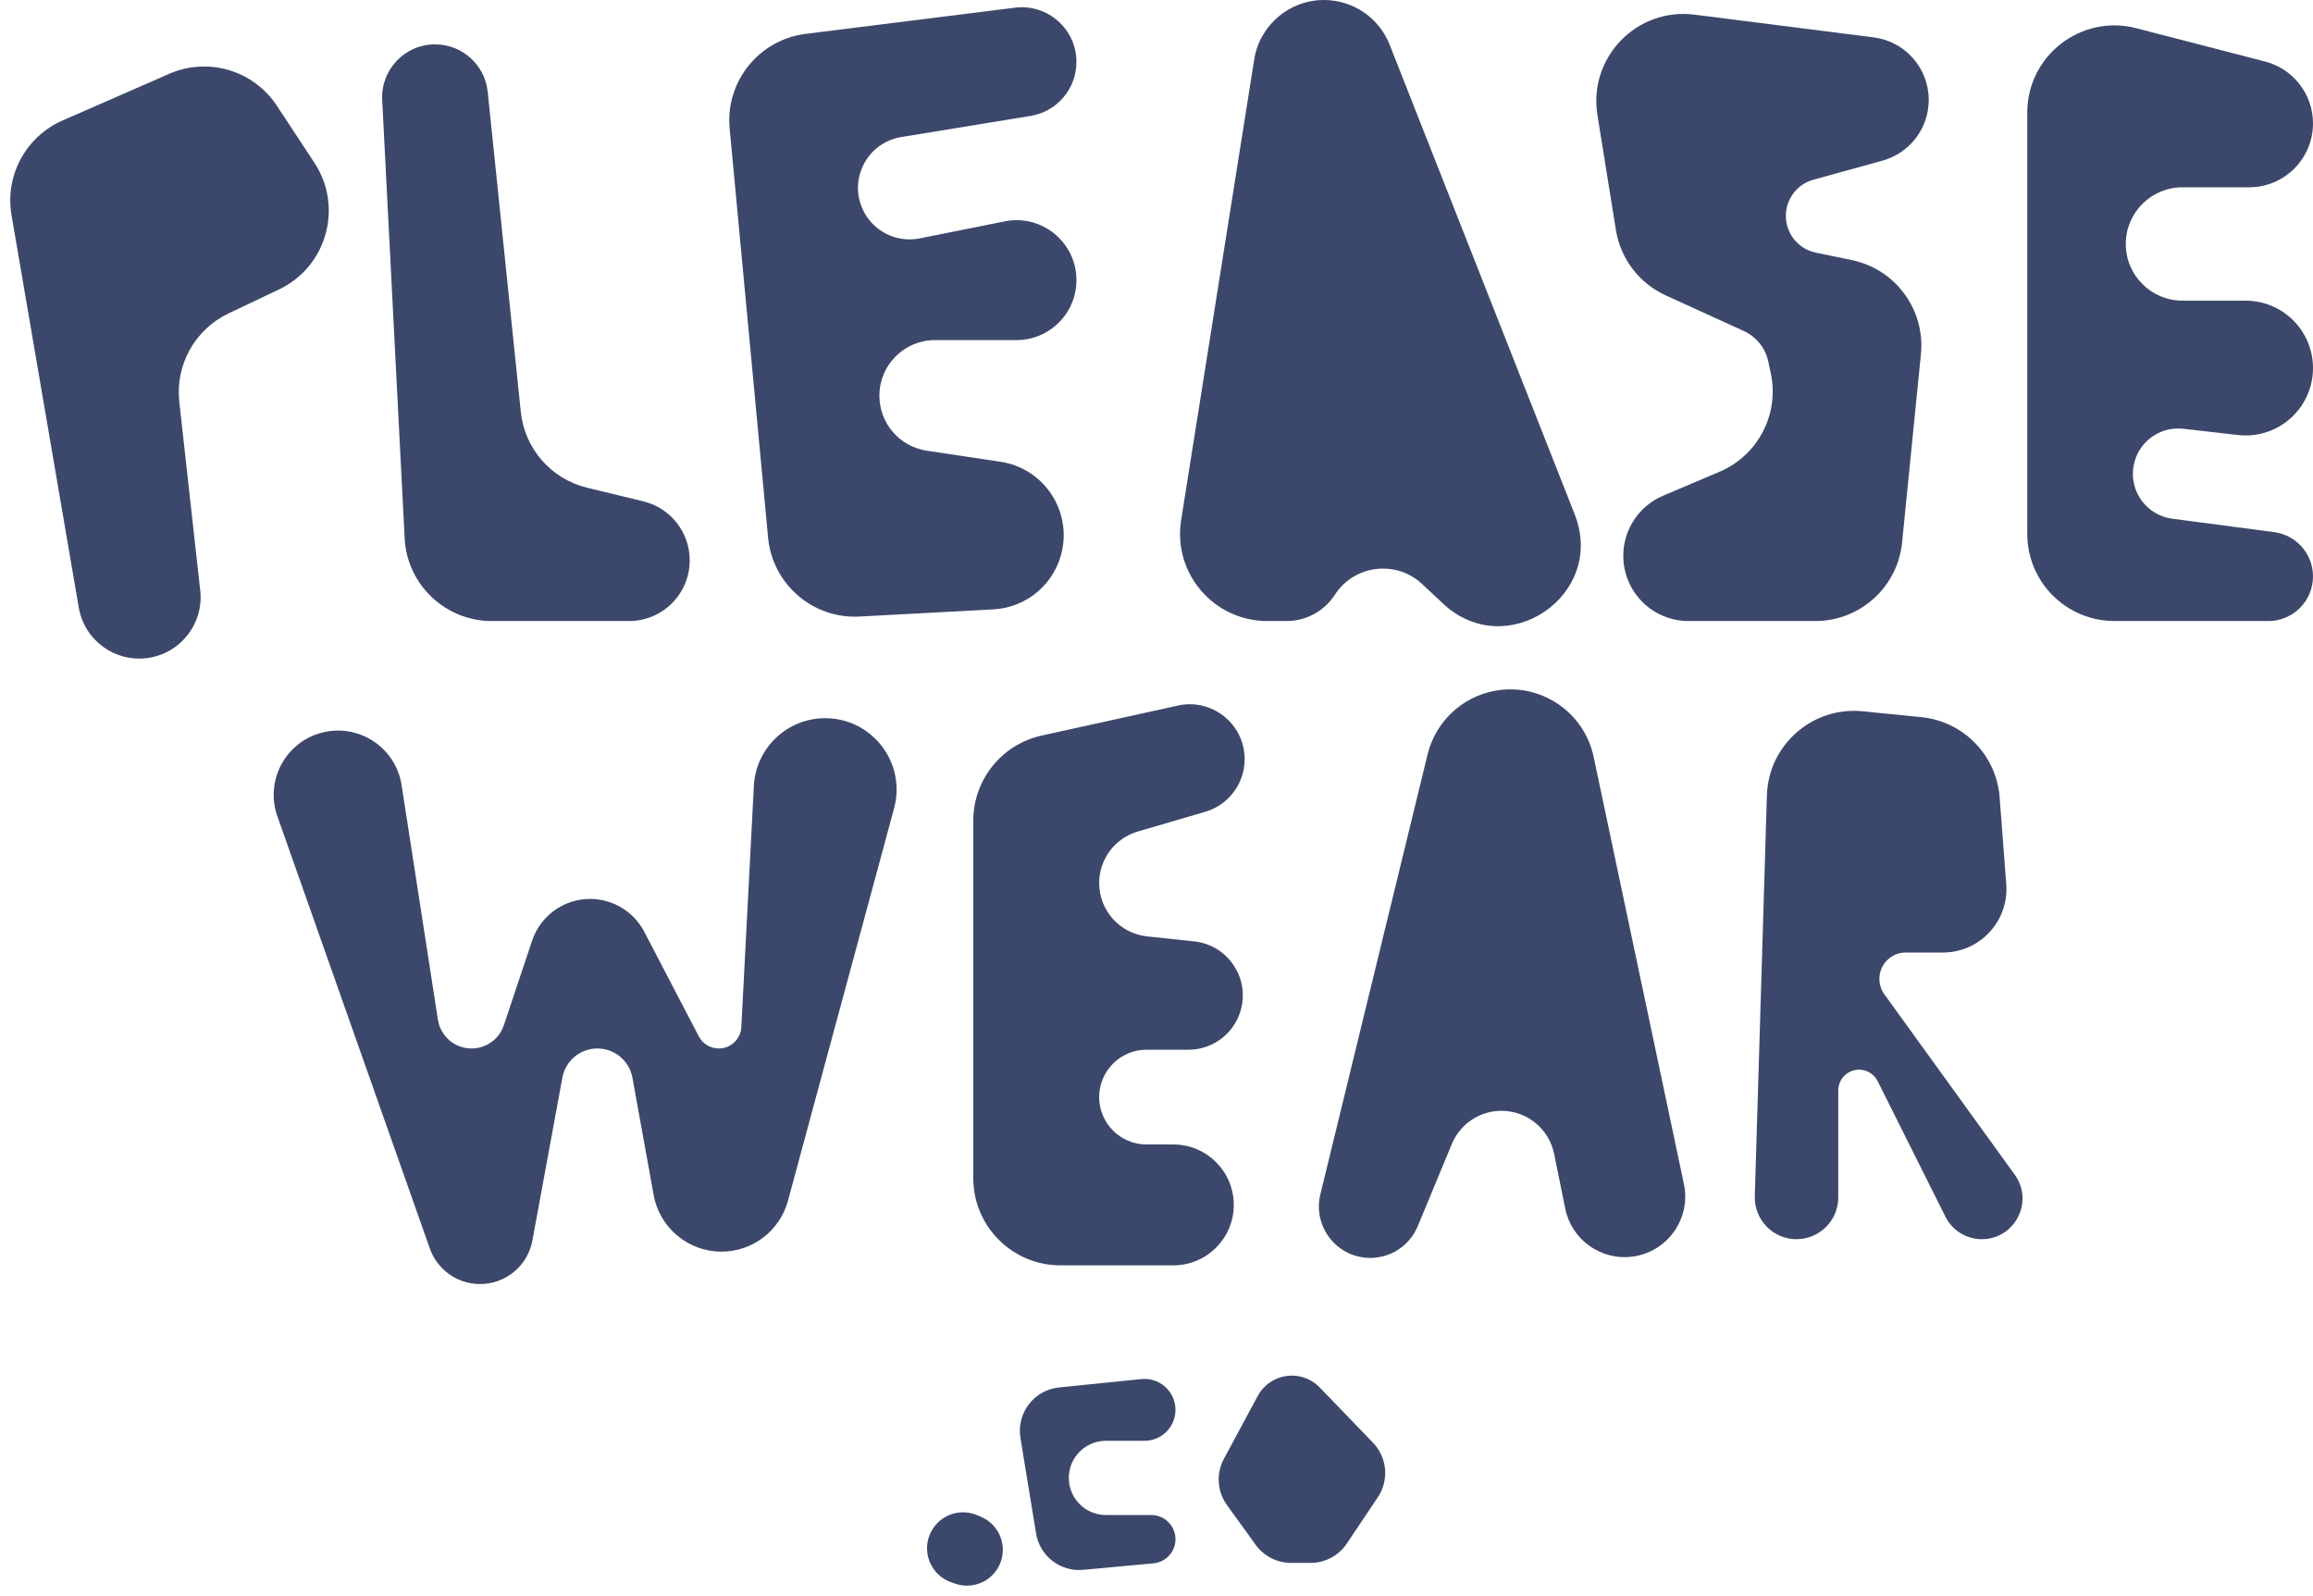
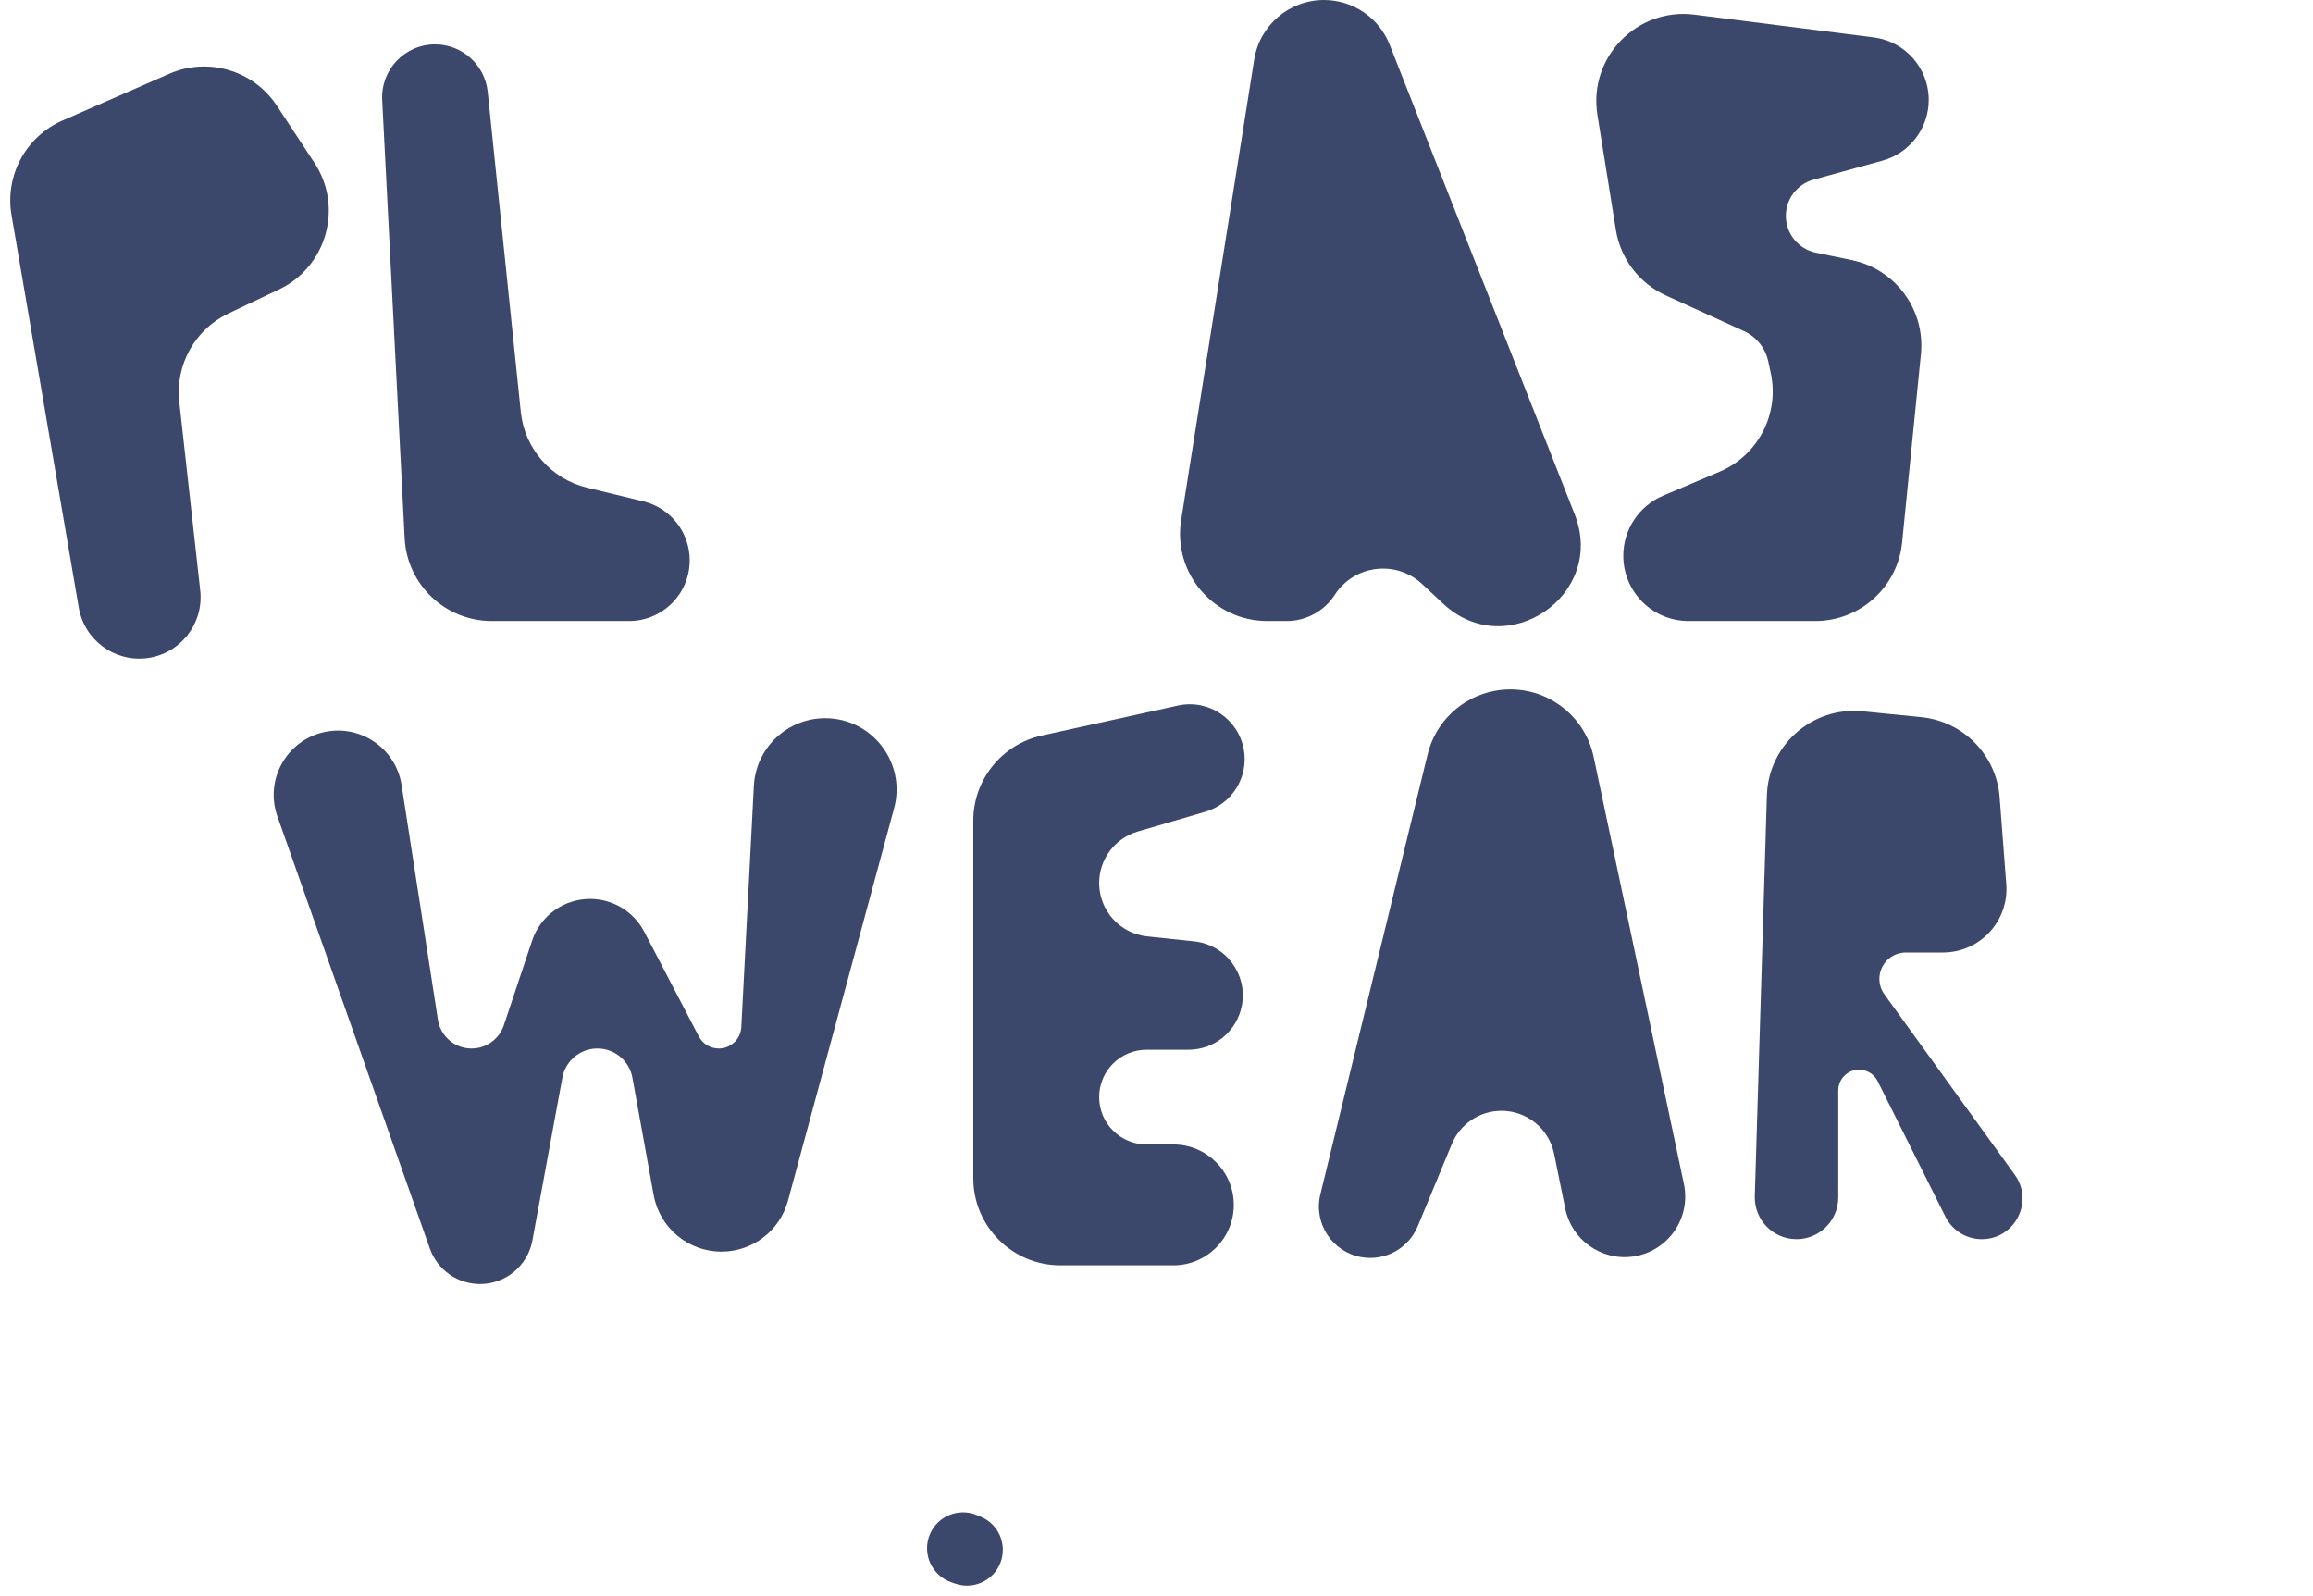
<svg xmlns="http://www.w3.org/2000/svg" width="1061" height="732" viewBox="0 0 1061 732" fill="none">
  <path d="M5.286 98.675L36.134 278.705C38.676 293.538 52.436 303.747 67.368 301.879C82.642 299.969 93.549 286.143 91.85 270.844L82.24 184.315C80.357 167.368 89.425 151.091 104.826 143.772L127.974 132.772C149.911 122.347 157.571 94.938 144.217 74.651L127.02 48.525C116.306 32.248 95.421 26.06 77.57 33.874L28.673 55.276C11.829 62.648 2.181 80.553 5.286 98.675Z" fill="#3C486B" />
  <path d="M185.622 246.917L175.317 45.872C174.605 31.992 185.668 20.348 199.566 20.348C212.009 20.348 222.438 29.754 223.718 42.131L238.898 188.943C240.64 205.788 252.801 219.711 269.258 223.702L295.099 229.969C307.586 232.998 316.379 244.178 316.379 257.027C316.379 272.404 303.914 284.87 288.537 284.87H225.57C204.274 284.87 186.712 268.185 185.622 246.917Z" fill="#3C486B" />
-   <path d="M352.331 246.613L334.697 58.968C332.675 37.449 348.112 18.216 369.558 15.534L465.579 3.526C480.552 1.654 493.777 13.329 493.777 28.418C493.777 40.712 484.868 51.194 472.736 53.176L413.399 62.868C398.078 65.371 389.293 81.718 395.661 95.875C400.18 105.921 411.041 111.511 421.842 109.35L460.884 101.538C477.9 98.133 493.777 111.148 493.777 128.502C493.777 143.689 481.466 156 466.279 156H428.894C414.805 156 403.383 167.421 403.383 181.51C403.383 194.137 412.621 204.864 425.108 206.738L458.918 211.812C477.975 214.672 490.869 232.756 487.362 251.704C484.497 267.181 471.403 278.681 455.686 279.523L394.297 282.813C372.861 283.962 354.34 267.985 352.331 246.613Z" fill="#3C486B" />
  <path d="M541.796 238.602L575.317 27.32C577.814 11.584 591.381 0 607.313 0C620.621 0 632.575 8.138 637.454 20.52L722.324 235.913C736.933 272.989 691.137 304.142 662.018 276.938L652.351 267.906C640.373 256.716 621.19 259.08 612.287 272.845C607.438 280.342 599.118 284.87 590.189 284.87H581.301C556.71 284.87 537.942 262.889 541.796 238.602Z" fill="#3C486B" />
  <path d="M741.223 105.457L732.756 52.748C728.522 26.392 750.8 3.363 777.282 6.721L859.464 17.143C873.905 18.975 884.732 31.261 884.732 45.818C884.732 58.82 876.05 70.222 863.517 73.681L831.834 82.425C824.368 84.486 819.196 91.278 819.196 99.024C819.196 107.188 824.93 114.23 832.925 115.885L849.455 119.307C869.506 123.457 883.185 142.08 881.149 162.455L872.513 248.848C870.469 269.297 853.262 284.87 832.712 284.87H774.55C758.021 284.87 744.621 271.47 744.621 254.941C744.621 242.93 751.801 232.083 762.857 227.391L788.794 216.382C806.443 208.891 816.294 189.931 812.279 171.184L811.133 165.832C809.808 159.646 805.634 154.452 799.879 151.826L764.11 135.503C751.935 129.947 743.346 118.67 741.223 105.457Z" fill="#3C486B" />
-   <path d="M1039.03 28.229L979.948 12.942C954.624 6.39 929.929 25.508 929.929 51.667V244.87C929.929 266.961 947.837 284.87 969.929 284.87H1040.52C1051.83 284.87 1061 275.702 1061 264.393C1061 254.117 1053.38 245.432 1043.2 244.091L996.451 237.938C984.793 236.403 976.728 225.512 978.66 213.914C980.479 202.998 990.53 195.421 1001.52 196.678L1026.57 199.542C1044.92 201.64 1061 187.292 1061 168.828C1061 151.754 1047.16 137.913 1030.09 137.913H1001.13C986.766 137.913 975.126 126.272 975.126 111.913C975.126 97.554 986.766 85.913 1001.13 85.913H1031.69C1047.88 85.913 1061 72.791 1061 56.604C1061 43.245 1051.97 31.576 1039.03 28.229Z" fill="#3C486B" />
-   <path d="M496.857 720.091L529.144 717.083C534.845 716.552 539.204 711.768 539.204 706.042C539.204 699.918 534.239 694.954 528.115 694.954H507.305C499.05 694.954 491.983 689.033 490.538 680.905C488.683 670.471 496.707 660.896 507.305 660.896H525.013C532.85 660.896 539.204 654.542 539.204 646.705C539.204 638.3 531.941 631.737 523.579 632.586L485.805 636.421C474.338 637.585 466.226 648.175 468.087 659.549L475.264 703.407C476.961 713.777 486.394 721.066 496.857 720.091Z" fill="#3C486B" />
-   <path d="M575.979 708.606L562.806 690.352C558.323 684.14 557.782 675.912 561.415 669.167L576.934 640.345C580.033 634.589 586.042 631 592.58 631C597.405 631 602.022 632.962 605.371 636.435L629.805 661.774C636.339 668.55 637.264 678.963 632.027 686.784L617.802 708.03C614.09 713.574 607.856 716.902 601.183 716.902H592.197C585.772 716.902 579.738 713.816 575.979 708.606Z" fill="#3C486B" />
  <path d="M449.903 695.722L448.124 694.979C439.626 691.427 429.866 695.516 426.438 704.064C422.932 712.806 427.44 722.704 436.335 725.798L438.156 726.432C446.537 729.347 455.72 725.089 458.909 716.808C462.108 708.5 458.116 699.155 449.903 695.722Z" fill="#3C486B" />
  <path d="M197.17 572.701L127.235 374.437C121.29 357.586 131.573 339.361 149.07 335.736C165.599 332.311 181.627 343.428 184.21 360.109L200.871 467.716C202.05 475.329 208.602 480.945 216.305 480.945C223.023 480.945 228.988 476.649 231.117 470.279L244.086 431.485C247.91 420.049 258.617 412.338 270.676 412.338C281.124 412.338 290.706 418.148 295.536 427.413L320.546 475.382C322.329 478.801 325.865 480.945 329.721 480.945C335.226 480.945 339.767 476.633 340.053 471.136L345.806 360.49C346.711 343.086 361.087 329.438 378.515 329.438C400.081 329.438 415.761 349.921 410.132 370.74L361.452 550.779C357.725 564.562 345.22 574.135 330.941 574.135C315.657 574.135 302.562 563.198 299.84 548.157L290.106 494.369C288.7 486.597 281.933 480.945 274.034 480.945C266.154 480.945 259.398 486.571 257.971 494.321L244.224 568.998C242.09 580.587 231.987 589 220.203 589C209.846 589 200.615 582.468 197.17 572.701Z" fill="#3C486B" />
  <path d="M446.455 540.424V376.457C446.455 357.679 459.518 341.428 477.857 337.392L540.361 323.635C554.322 320.562 568.037 329.72 570.55 343.792C572.809 356.443 565.175 368.764 552.842 372.374L521.899 381.43C511.408 384.501 504.199 394.122 504.199 405.053C504.199 417.646 513.703 428.207 526.226 429.531L547.787 431.81C562.213 433.335 572.294 446.809 569.683 461.079C567.518 472.917 557.202 481.516 545.168 481.516H525.924C513.926 481.516 504.199 491.243 504.199 503.242C504.199 515.24 513.926 524.967 525.924 524.967H538.216C553.53 524.967 565.945 537.382 565.945 552.696C565.945 568.01 553.53 580.424 538.216 580.424H486.455C464.364 580.424 446.455 562.516 446.455 540.424Z" fill="#3C486B" />
  <path d="M654.854 346.038L605.661 547.868C602.425 561.142 611.118 574.377 624.586 576.681C635.431 578.536 646.117 572.64 650.332 562.476L665.982 524.732C669.797 515.53 678.779 509.531 688.741 509.531C700.457 509.531 710.552 517.781 712.885 529.261L717.992 554.386C720.905 568.72 734.428 578.343 748.925 576.401C764.955 574.252 775.773 558.926 772.429 543.102L731.032 347.212C726.655 326.501 706.58 313.044 685.759 316.864C670.606 319.644 658.502 331.071 654.854 346.038Z" fill="#3C486B" />
  <path d="M810.492 364.869L804.947 548.695C804.622 559.49 813.284 568.418 824.084 568.418C834.658 568.418 843.23 559.846 843.23 549.273V500.204C843.23 494.935 847.501 490.664 852.77 490.664C856.383 490.664 859.687 492.706 861.303 495.938L892.388 558.107C895.547 564.426 902.006 568.418 909.071 568.418C924.291 568.418 933.104 551.174 924.189 538.839L864.389 456.102C862.898 454.04 862.096 451.561 862.096 449.017C862.096 442.337 867.511 436.922 874.191 436.922H891.24C908.212 436.922 921.594 422.477 920.299 405.555L917.251 365.713C915.772 346.38 900.641 330.892 881.348 328.962L854.454 326.273C831.384 323.966 811.191 341.694 810.492 364.869Z" fill="#3C486B" />
</svg>